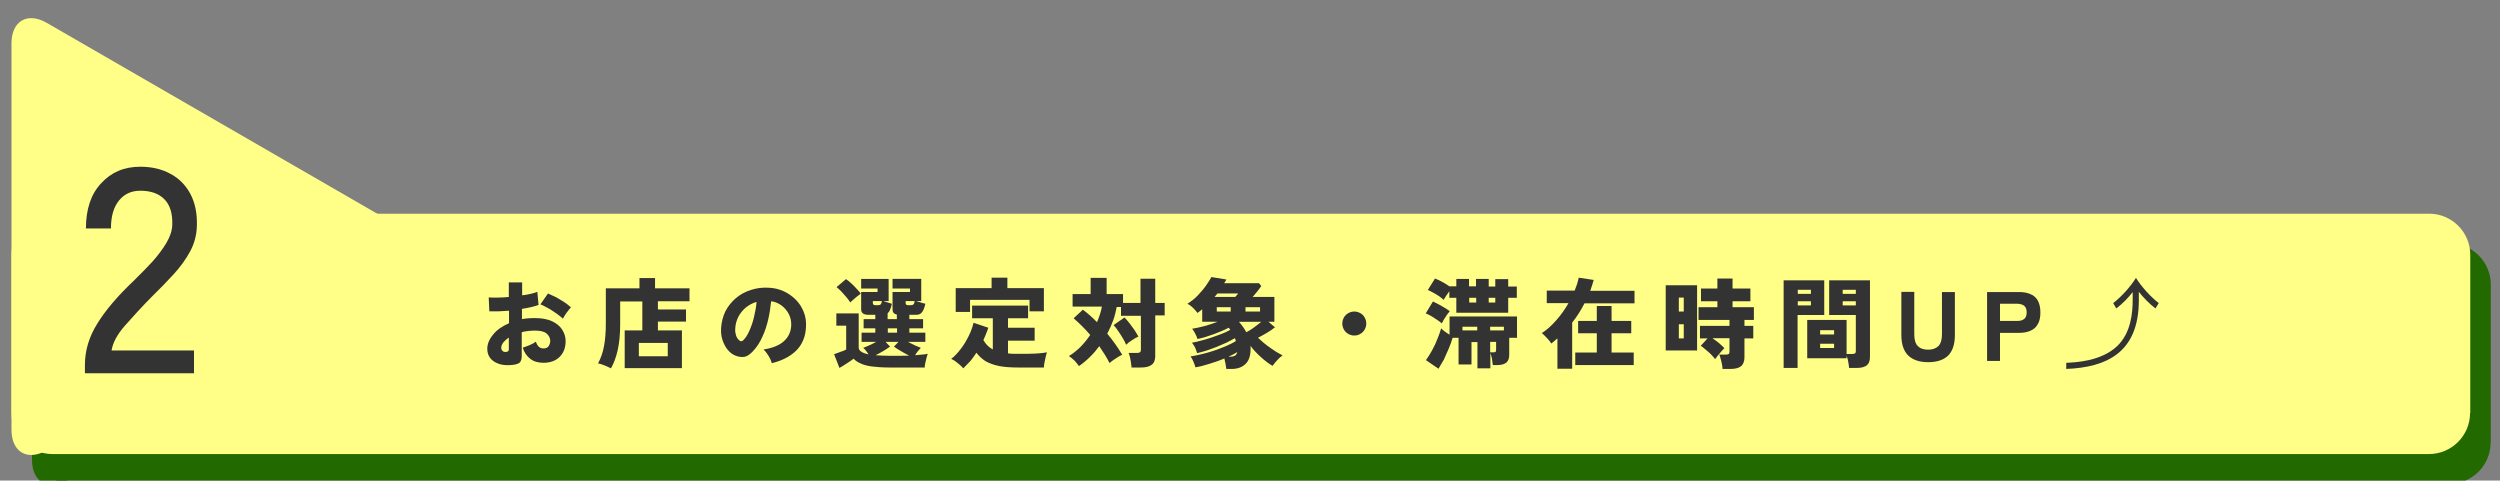
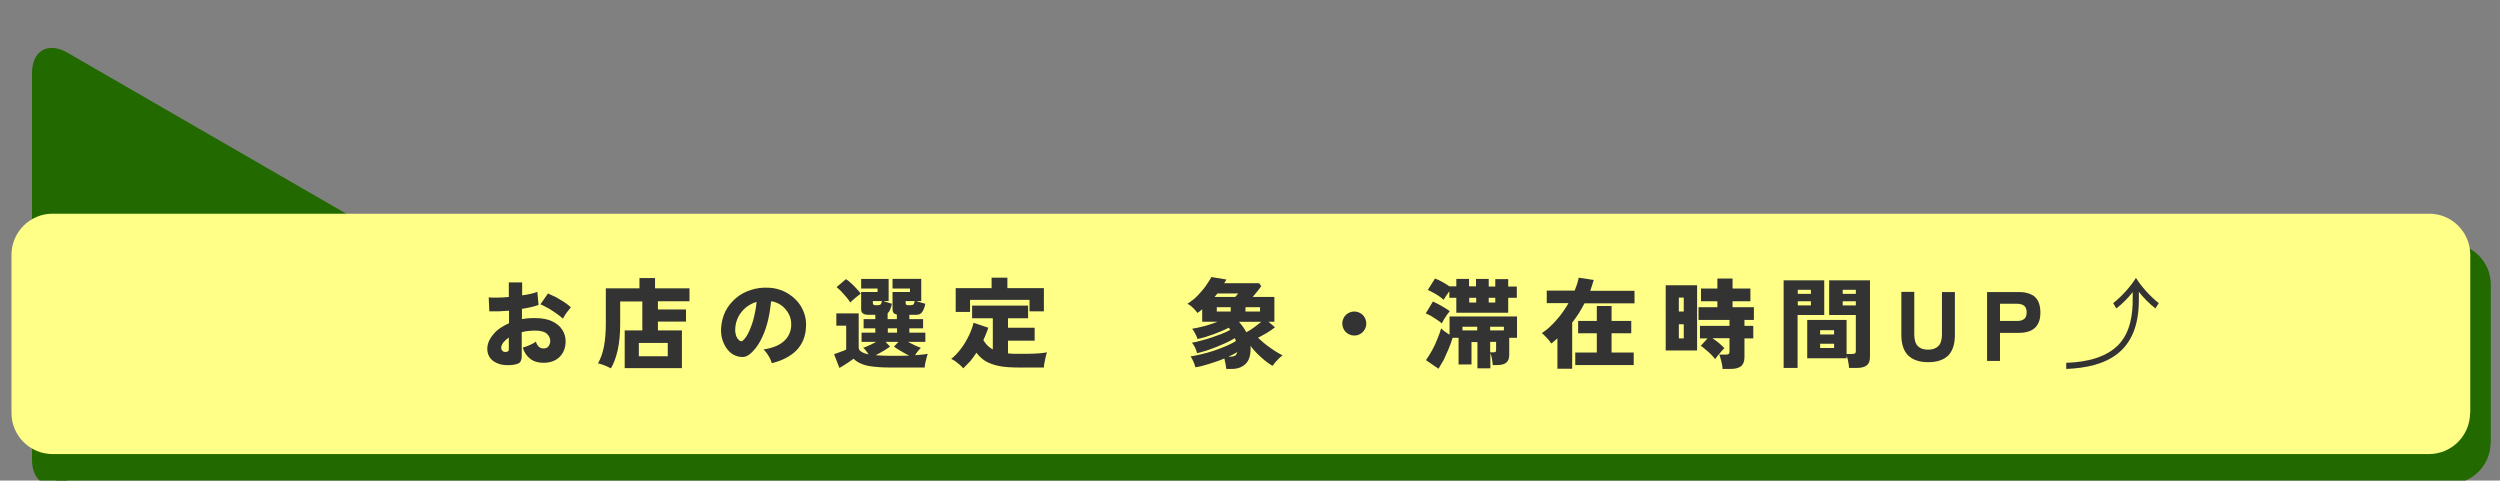
<svg xmlns="http://www.w3.org/2000/svg" version="1.1" id="レイヤー_1" x="0px" y="0px" viewBox="0 0 1219 234.3" style="enable-background:new 0 0 1219 234.3;" xml:space="preserve">
  <rect x="0" y="0" width="1219" height="234.3" fill="#808080" stroke="none" />
  <style type="text/css">
	.st0{fill:#226900;}
	.st1{fill:#FFFF87;}
	.st2{fill:#333333;}
</style>
  <g>
    <g>
      <g>
        <path class="st0" d="M1214.4,215.9c0,11-9,20-20,20H35.6c-11,0-20-9-20-20v-77.2c0-11,9-20,20-20h1158.9c11,0,20,9,20,20V215.9z" />
      </g>
      <g>
        <path class="st0" d="M32.9,234.1c-9.5,5.5-17.3,1-17.3-10V35.7c0-11,7.8-15.5,17.3-10L196,119.9c9.5,5.5,9.5,14.5,0,20     L32.9,234.1z" />
      </g>
    </g>
  </g>
  <g>
    <g>
      <path class="st1" d="M1204.4,201.4c0,11-9,20-20,20H25.6c-11,0-20-9-20-20v-77.2c0-11,9-20,20-20h1158.9c11,0,20,9,20,20V201.4z" />
    </g>
    <g>
-       <path class="st1" d="M22.9,219.5c-9.5,5.5-17.3,1-17.3-10V21.2c0-11,7.8-15.5,17.3-10L186,105.4c9.5,5.5,9.5,14.5,0,20L22.9,219.5    z" />
-     </g>
+       </g>
  </g>
  <g>
-     <path class="st2" d="M41.4,182v-4c0-7,2-13.8,6.1-20.3c4-6.5,9.9-13.4,17.6-20.7c3.2-3.1,6.3-6.3,9.1-9.3c2.8-3.1,5.1-6.2,6.9-9.2   c1.8-3,2.8-6,2.9-8.8c0.2-5.6-1.1-9.8-3.9-12.6c-2.8-2.8-6.7-4.1-11.7-4.1c-4.4,0-7.8,1.6-10.4,4.8c-2.6,3.2-3.9,7.7-3.9,13.6H41.9   c0-9.3,2.4-16.7,7.4-22c4.9-5.4,11.2-8.1,19.1-8.1c5.5,0,10.4,1.1,14.6,3.4c4.2,2.2,7.5,5.5,9.8,9.8c2.3,4.3,3.4,9.5,3.2,15.6   c-0.1,4.5-1.2,8.6-3.3,12.5c-2.1,3.9-4.8,7.6-8.1,11.2c-3.3,3.6-7,7.4-11.1,11.4c-4.6,4.7-8.7,9.2-12.5,13.5   c-3.8,4.3-6,8.4-6.6,12.2h40.2V182H41.4z" />
-   </g>
+     </g>
  <g>
    <path class="st2" d="M250.2,177.9c-2.6,0.3-4.8,0.2-6.7-0.4c-1.9-0.6-3.3-1.5-4.4-2.8c-1-1.3-1.5-2.8-1.5-4.6   c0-2.3,0.9-4.6,2.8-6.9c1.8-2.3,4.4-4.1,7.8-5.6v-6.1c-1.7,0.1-3.4,0.2-5,0.3c-1.6,0-3.2,0-4.6,0l-0.3-6.8c1.2,0.1,2.6,0.2,4.3,0.1   c1.7,0,3.6-0.1,5.5-0.3v-7.1h6.5v6.3c3.2-0.4,5.7-1,7.4-1.7l0.6,6.4c-2.2,0.8-4.9,1.4-8.1,1.9v5c1-0.2,2.1-0.3,3.1-0.4   c1.1-0.1,2.2-0.1,3.3-0.1c3.3,0,6,0.5,8.2,1.5c2.2,1,3.9,2.4,5,4.1c1.1,1.7,1.7,3.6,1.7,5.6c0,3.2-1,5.8-2.9,7.7   c-1.9,1.9-4.6,2.9-7.9,2.9c-2.5,0-4.7-0.6-6.4-1.9c-1.7-1.3-3-3.1-3.7-5.5c1-0.3,2.1-0.7,3.3-1.2c1.2-0.5,2.3-1.1,3.1-1.7   c0.7,2.2,1.9,3.3,3.7,3.3c1.2,0,2-0.4,2.5-1.1c0.5-0.8,0.8-1.6,0.8-2.6c0-1.3-0.6-2.5-1.7-3.5c-1.1-1-3-1.5-5.8-1.5   c-1.2,0-2.3,0.1-3.3,0.2c-1.1,0.1-2.1,0.3-3.1,0.6v11.6c0,1.4-0.3,2.5-1,3.2C253,177.2,251.8,177.7,250.2,177.9z M246.1,171.6   c1.3,0.1,2-0.3,2-1.2v-5.8c-1.2,0.8-2,1.6-2.7,2.4c-0.6,0.9-1,1.7-1,2.5c0,0.5,0.1,1,0.4,1.3C245.1,171.3,245.5,171.5,246.1,171.6z    M274.5,155.4c-0.6-0.6-1.4-1.2-2.3-1.9c-0.9-0.7-1.9-1.3-2.9-2c-1-0.7-2.1-1.3-3.1-1.8c-1-0.6-1.9-1-2.7-1.3l3.7-5.3   c1.2,0.5,2.5,1.1,3.9,1.8c1.4,0.8,2.7,1.6,4,2.4c1.3,0.9,2.4,1.7,3.3,2.6c-0.4,0.4-1,1-1.5,1.8c-0.6,0.7-1.1,1.4-1.5,2.1   C275,154.5,274.6,155,274.5,155.4z" />
    <path class="st2" d="M297.9,179.6c-0.6-0.3-1.3-0.6-2.1-1c-0.8-0.3-1.6-0.6-2.3-0.9c-0.8-0.3-1.4-0.4-1.9-0.5   c1.3-2.4,2.3-5.1,2.9-8.3c0.6-3.2,0.9-6.9,0.9-11.1v-17.2h16.4v-5h7.6v5h16.8v6.3h-15.4v4h13.7v5.9h-13.7v4.3h11.7v18.4h-27.9   v-18.4h8.6V147h-10.8v11c0,4.9-0.4,9.1-1.2,12.7C300.4,174.2,299.3,177.2,297.9,179.6z M311.5,173.7h14.1v-6.5h-14.1V173.7z" />
    <path class="st2" d="M376.3,177.1c-0.1-0.6-0.4-1.4-0.8-2.2c-0.4-0.8-0.9-1.7-1.5-2.5c-0.6-0.8-1.1-1.5-1.7-2   c4.5-0.7,7.9-2.1,10-4.1c2.2-2,3.3-4.5,3.5-7.4c0.1-2.2-0.3-4.1-1.2-5.8c-0.9-1.7-2.1-3.1-3.6-4.2c-1.5-1.1-3.2-1.8-5-2   c-0.3,2.8-0.7,5.8-1.4,8.8c-0.7,3-1.6,5.9-2.9,8.6c-1.2,2.7-2.7,5-4.5,6.9c-1.5,1.6-2.9,2.6-4.3,2.8c-1.3,0.2-2.8,0-4.3-0.6   c-1.5-0.6-2.8-1.6-3.8-2.9c-1.1-1.3-1.9-2.9-2.5-4.7c-0.6-1.8-0.8-3.7-0.7-5.7c0.2-3,0.9-5.8,2.1-8.3c1.3-2.5,3-4.6,5.1-6.4   c2.1-1.8,4.5-3.1,7.3-4c2.7-0.9,5.7-1.3,8.8-1.1c2.6,0.1,5,0.7,7.2,1.7c2.2,1,4.2,2.4,5.9,4.1c1.7,1.7,3,3.7,3.9,6   c0.9,2.3,1.3,4.7,1.1,7.4c-0.2,4.6-1.8,8.5-4.8,11.5C385.2,173.9,381.2,175.9,376.3,177.1z M362.3,166c1.1-1,2.1-2.5,3-4.5   c0.9-2,1.7-4.2,2.3-6.7c0.6-2.5,1.1-5,1.3-7.6c-2,0.6-3.7,1.5-5.3,2.8c-1.5,1.3-2.7,2.8-3.6,4.5c-0.9,1.8-1.4,3.7-1.5,5.8   c-0.1,1.2,0.1,2.3,0.4,3.3c0.3,0.9,0.8,1.7,1.5,2.3C361.1,166.5,361.7,166.6,362.3,166z" />
    <path class="st2" d="M409.3,179.4l-2.6-6.7c0.6-0.2,1.2-0.4,2-0.7c0.7-0.3,1.5-0.6,2.2-0.8c0.7-0.3,1.3-0.5,1.7-0.8v-11.6h-4.8v-6   h10.9v16.7c0,1.5,1.6,2.6,4.8,3.3c-0.4-0.6-0.7-1.1-1.2-1.7c-0.4-0.6-0.9-1.1-1.4-1.5c0.8-0.3,1.7-0.6,2.9-1.2   c1.2-0.5,2.3-1.1,3.4-1.7h-7.1v-4.5h6.7v-2.1h-5.7v-4.5h5.7v-2.1h-3.4c-2.3,0-3.5-0.9-3.5-2.6v-8.5h8v-1.7h-8v-4.7h13.4v10.8h-2.6   c0.6,0.2,1.4,0.5,2.2,0.7c0.8,0.3,1.5,0.5,2,0.6c-0.3,1.2-0.5,2.1-0.9,2.9c-0.3,0.8-0.7,1.3-1.2,1.8v2.8h4.5v-2.2   c-1.4-0.3-2.1-1.1-2.1-2.5v-8.5h8.5v-1.7h-8.5v-4.7h14v10.8h-2.5c0.6,0.2,1.4,0.5,2.3,0.7c0.9,0.3,1.6,0.5,2.2,0.6   c-0.4,1.9-0.9,3.2-1.6,4.1c-0.6,0.9-1.6,1.3-2.8,1.3h-3.4v2.1h6.7v4.5h-6.7v2.1h7.8v4.5h-8.5c1.1,0.6,2.2,1.1,3.4,1.7   c1.2,0.5,2.1,0.9,2.9,1.2c-0.5,0.5-1,1.1-1.5,1.7c-0.5,0.6-0.9,1.3-1.3,1.9c1.3-0.1,2.4-0.2,3.5-0.3c1-0.1,1.9-0.2,2.7-0.4   c-0.2,0.5-0.4,1.1-0.6,1.9c-0.2,0.8-0.4,1.6-0.6,2.5c-0.2,0.8-0.3,1.6-0.3,2.3h-17c-3.5,0-6.3-0.2-8.7-0.5   c-2.3-0.3-4.2-0.8-5.6-1.5c-1.4-0.6-2.6-1.4-3.4-2.3c-0.9,0.7-2,1.5-3.3,2.3C411.6,178.1,410.4,178.8,409.3,179.4z M414.6,147.5   c-0.5-0.8-1.1-1.7-1.9-2.6c-0.8-0.9-1.6-1.8-2.4-2.7c-0.8-0.9-1.7-1.6-2.4-2.2l4.6-3.9c0.8,0.5,1.6,1.2,2.5,2   c0.9,0.8,1.8,1.7,2.6,2.6c0.8,0.9,1.6,1.7,2.1,2.5c-0.4,0.3-1,0.7-1.6,1.2c-0.6,0.5-1.3,1-1.9,1.6   C415.5,146.6,414.9,147.1,414.6,147.5z M426.8,148.8h1.3c0.6,0,1.1-0.1,1.3-0.4c0.3-0.3,0.5-0.8,0.6-1.6h-4.4v1.1   C425.7,148.5,426,148.8,426.8,148.8z M434,173.5c3.5,0,6.6,0,9.3-0.1c-1.3-0.6-2.6-1.4-4-2.2c-1.4-0.8-2.5-1.5-3.4-2.2l2.2-2.3   h-6.3l2.2,2.3c-0.8,0.6-1.9,1.3-3.2,2.1c-1.3,0.8-2.6,1.5-3.9,2.1c1,0.1,2.1,0.1,3.3,0.2C431.4,173.4,432.6,173.5,434,173.5z    M432.9,162.2h4.5v-2.1h-4.5V162.2z M442.8,148.8h1.3c0.6,0,1-0.1,1.3-0.4c0.3-0.3,0.5-0.8,0.6-1.6h-4.4v1.1   C441.6,148.5,442,148.8,442.8,148.8z" />
    <path class="st2" d="M469.7,179.6c-0.4-0.5-1-1.1-1.7-1.7c-0.7-0.6-1.4-1.1-2.1-1.7c-0.7-0.5-1.4-0.9-2.1-1.2   c1.7-1.3,3.2-2.9,4.7-4.9c1.5-1.9,2.7-4,3.8-6.2c1.1-2.2,1.9-4.4,2.4-6.5l7.2,2.4c-0.3,1-0.7,2-1.1,3c-0.4,1-0.8,2-1.3,3   c1.1,2,2.6,3.5,4.6,4.6v-15.2h-10.1V149h27.3v6.2h-9.8v4.6h13v6.3h-13v6.2c0.8,0.1,1.6,0.2,2.5,0.2c0.9,0,1.8,0,2.8,0   c1.5,0,3,0,4.7,0c1.7,0,3.3-0.1,4.9-0.2c1.6-0.1,3-0.3,4.1-0.5c-0.2,0.5-0.4,1.2-0.6,2.1c-0.2,0.9-0.4,1.9-0.6,2.8   c-0.2,1-0.3,1.8-0.3,2.5h-12.2c-3.7,0-6.9-0.2-9.5-0.7c-2.6-0.5-4.8-1.3-6.6-2.3c-1.8-1.1-3.3-2.5-4.6-4.2c-0.9,1.4-1.9,2.7-2.9,4   C472,177.2,470.9,178.4,469.7,179.6z M466,152.1v-11.6h17.5v-5.1h7.7v5.1H509v11.3H502v-5.6h-29v5.9H466z" />
-     <path class="st2" d="M551.8,179.5c-0.1-0.6-0.2-1.4-0.3-2.4c-0.1-0.9-0.3-1.9-0.5-2.8c-0.2-0.9-0.4-1.6-0.7-2.2h4   c0.7,0,1.2-0.1,1.5-0.3c0.3-0.2,0.5-0.6,0.5-1.3V154h-9.7v-4.3h-2.1c-0.4,2.1-0.9,4.3-1.7,6.5c-0.8,2.2-1.8,4.4-2.9,6.5   c2.9,3.5,5.3,6.9,7.3,10.3c-0.6,0.3-1.4,0.6-2.1,1.1c-0.8,0.5-1.5,1-2.3,1.5c-0.7,0.5-1.3,1-1.8,1.4c-1.3-2.6-3-5.3-5-8.2   c-1.4,1.9-2.9,3.7-4.6,5.3c-1.6,1.6-3.4,3.1-5.3,4.4c-0.6-0.9-1.4-1.8-2.2-2.7c-0.9-0.9-1.8-1.6-2.7-2.2c1.9-1.1,3.7-2.6,5.5-4.3   c1.8-1.8,3.4-3.8,4.9-6c-1.3-1.5-2.6-2.9-4-4.3c-1.4-1.4-2.7-2.6-4.1-3.8l4.5-4.2c2.3,1.7,4.6,3.7,6.9,6.1c0.5-1.2,1-2.5,1.4-3.7   c0.4-1.3,0.8-2.6,1-3.9h-14.3v-6.1h8.8v-7.9h7.8v7.9h8v4.3h8.5v-11.8h7.2v11.8h4.6v6.1h-4.6v19.8c0,2-0.6,3.5-1.8,4.3   c-1.2,0.9-2.9,1.3-5.3,1.3H551.8z M549.1,168.1c-0.3-0.8-0.8-1.8-1.5-3c-0.7-1.2-1.5-2.4-2.3-3.6c-0.8-1.2-1.6-2.2-2.3-3l5.3-3.7   c0.9,0.9,1.7,1.9,2.6,3c0.8,1.1,1.6,2.2,2.4,3.3c0.7,1.1,1.3,2.1,1.8,3c-1,0.4-2,1-3,1.7C550.8,166.6,549.9,167.3,549.1,168.1z" />
    <path class="st2" d="M598,180.2c-0.1-0.7-0.2-1.5-0.4-2.6c-0.2-1.1-0.4-2-0.6-2.8c-2.3,1-4.8,1.8-7.3,2.6c-2.5,0.8-4.8,1.4-6.8,1.7   c-0.2-0.9-0.6-1.8-1-2.8c-0.4-1-0.9-1.9-1.4-2.5c1.7-0.3,3.5-0.6,5.4-1.1c2-0.5,4-1,6-1.7c2-0.7,3.9-1.4,5.8-2.2   c1.8-0.8,3.5-1.6,4.9-2.5c-0.1-0.2-0.1-0.4-0.2-0.7c-0.1-0.2-0.2-0.4-0.3-0.7c-1.2,0.7-2.5,1.4-4.1,2.2c-1.6,0.7-3.2,1.4-4.9,2.1   c-1.7,0.7-3.4,1.2-5,1.8c-1.6,0.5-3.1,0.9-4.4,1.2c-0.2-0.9-0.6-1.8-1-2.8c-0.5-0.9-1-1.7-1.5-2.3c1.3-0.2,2.7-0.5,4.4-1   c1.6-0.4,3.3-0.9,5.1-1.5c1.7-0.6,3.4-1.2,5-1.8c1.6-0.6,3-1.3,4.2-2c-0.1-0.2-0.3-0.3-0.4-0.5c-0.1-0.2-0.3-0.4-0.4-0.5   c-2.2,1.2-4.7,2.2-7.4,3.2c-2.7,1-5.3,1.8-7.8,2.3c-0.2-0.8-0.6-1.6-1.1-2.6c-0.5-1-1-1.8-1.5-2.4c1.8-0.3,3.8-0.7,6-1.3   c2.2-0.6,4.3-1.3,6.4-2.1h-7.5v-6.1c-0.8,0.7-1.6,1.3-2.3,1.8c-0.7-1-1.5-1.8-2.3-2.6c-0.8-0.8-1.7-1.4-2.6-1.9   c1.9-1.2,3.6-2.5,5.1-4.1c1.5-1.6,2.9-3.2,4-4.8c1.1-1.6,2-3,2.6-4.1l7.3,1.2c-0.4,0.7-0.7,1.3-1.1,1.8h17l1.1,1.4   c-0.6,0.9-1.3,1.8-2,2.7c-0.7,0.9-1.5,1.8-2.2,2.6h10.6v12.1h-2.9l3.2,2.7c-1.3,1-2.7,2-4.1,2.8c-1.4,0.8-2.8,1.6-4.2,2.3   c1.8,1.7,3.8,3.4,6,4.9c2.2,1.6,4.2,2.8,6,3.7c-0.9,0.6-1.7,1.3-2.6,2.3c-0.9,0.9-1.6,1.9-2.3,2.8c-1.9-1.1-3.7-2.5-5.6-4.2   c-1.9-1.7-3.6-3.5-5.2-5.6c0,0.3,0.1,0.5,0.1,0.7c0,0.2,0,0.5,0,0.7c0,3.4-0.8,5.9-2.5,7.5c-1.7,1.6-3.9,2.4-6.8,2.4H598z    M592.2,144.8h10.1c0.2-0.3,0.5-0.5,0.7-0.8c0.2-0.3,0.5-0.6,0.7-0.9h-10.1c-0.2,0.3-0.5,0.6-0.7,0.9   C592.7,144.2,592.5,144.5,592.2,144.8z M593.3,151.9h6.8v-2.1h-6.8V151.9z M599,173.9h1c0.9,0,1.7-0.2,2.2-0.5   c0.5-0.3,0.9-0.9,1.1-1.7C602,172.5,600.6,173.2,599,173.9z M607.7,162c1.2-0.6,2.5-1.4,3.7-2.3c1.2-0.9,2.4-1.8,3.6-2.8h-10.9   C605.5,158.5,606.8,160.2,607.7,162z M607.3,151.9h7.1v-2.1h-7.1V151.9z" />
    <path class="st2" d="M660.3,163.6c-1.1,0-2-0.3-2.9-0.8c-0.9-0.5-1.6-1.2-2.1-2.1c-0.5-0.9-0.8-1.9-0.8-2.9c0-1.1,0.3-2.1,0.8-3   c0.5-0.9,1.2-1.6,2.1-2.1c0.9-0.5,1.9-0.8,2.9-0.8c1.1,0,2.1,0.3,3,0.8c0.9,0.5,1.6,1.2,2.1,2.1c0.5,0.9,0.8,1.9,0.8,3   c0,1.1-0.3,2-0.8,2.9c-0.5,0.9-1.2,1.6-2.1,2.1C662.4,163.4,661.4,163.6,660.3,163.6z" />
    <path class="st2" d="M703,157.7c-0.5-0.5-1.3-1.1-2.2-1.7c-0.9-0.6-1.8-1.2-2.8-1.8c-1-0.6-1.9-1-2.8-1.4l3.5-5.8   c1.5,0.7,3,1.5,4.4,2.3c1.4,0.8,2.7,1.6,3.8,2.4c-0.3,0.4-0.7,1-1.3,1.7c-0.5,0.8-1,1.5-1.5,2.3C703.6,156.6,703.3,157.2,703,157.7   z M701.4,179.8l-6.1-4.2c1-1.4,2-3,3-4.8c1-1.8,1.9-3.7,2.6-5.6c0.8-1.9,1.4-3.6,1.8-5.1c0.4,0.4,0.9,0.9,1.7,1.5   c0.8,0.6,1.6,1.1,2.4,1.6v-8.9h32.9v10.4h-3.8v8.4c0,1.7-0.5,2.9-1.4,3.7c-1,0.8-2.4,1.2-4.4,1.2h-2.2c-0.1-0.8-0.2-1.8-0.4-3   c-0.2-1.2-0.5-2.1-0.8-2.8v7.4h-6.3v-12.8h-2.9v10.9h-6.3v-13h-2.9c-0.5,1.7-1.1,3.4-1.9,5.3c-0.8,1.9-1.6,3.6-2.4,5.4   C703,177,702.2,178.5,701.4,179.8z M710.1,152.5v-7.3h-3.4V142c-0.5,0.7-1,1.5-1.6,2.3c-0.5,0.8-0.9,1.5-1.2,1.9   c-0.5-0.5-1.3-1.1-2.1-1.7c-0.9-0.6-1.8-1.2-2.8-1.7c-1-0.6-1.9-1-2.8-1.4l3.5-5.6c1.1,0.4,2.3,1,3.6,1.7c1.3,0.7,2.4,1.4,3.4,2.1   h3.4v-3.6h6.2v3.6h3.4V136h6.2v3.7h3.2v-3.6h6.3v3.6h4.2v5.5h-4.2v7.3H710.1z M713.1,161.1h7.2v-1.8h-7.2V161.1z M716.4,147.5h3.4   v-2.3h-3.4V147.5z M725.9,147.5h3.2v-2.3h-3.2V147.5z M726.6,161.1h6.7v-1.8h-6.7V161.1z M726.6,171.8h1.5c0.5,0,0.9-0.1,1.1-0.2   c0.2-0.2,0.3-0.5,0.3-1.1v-3.8h-2.9V171.8z" />
    <path class="st2" d="M759.4,179.7V165c-0.5,0.4-1,0.8-1.5,1.3c-0.5,0.4-1,0.8-1.5,1.2c-0.3-0.5-0.7-1.1-1.3-1.8   c-0.6-0.7-1.2-1.3-1.8-1.9c-0.6-0.6-1.1-1.1-1.5-1.4c2.4-1.5,4.7-3.6,7-6.2c2.3-2.6,4.3-5.4,6-8.4h-10.6v-6.1h13.6   c0.4-1.1,0.8-2.2,1.2-3.2c0.3-1.1,0.6-2.1,0.8-3.1l7.3,1.1c-0.5,1.8-1.1,3.6-1.7,5.3h21.6v6.1h-24.4c-1.7,3.3-3.6,6.4-6,9.4v22.5   H759.4z M768.1,178v-6.1h10.5v-9.4h-9.1v-6h9.1v-7.3h7.2v7.3h9.6v6h-9.6v9.4h10.8v6.1H768.1z" />
    <path class="st2" d="M812.2,170.9v-31.8h15.3v31.8H812.2z M818.6,151.9h2.4v-6.8h-2.4V151.9z M818.6,165h2.4v-6.9h-2.4V165z    M839.9,179.8c0-0.7-0.1-1.4-0.3-2.3c-0.2-0.8-0.3-1.7-0.6-2.5c-0.2-0.8-0.4-1.5-0.7-2.1h3.2c0.7,0,1.2-0.1,1.4-0.3   c0.3-0.2,0.4-0.6,0.4-1.3v-6.4H835c0.7,0.5,1.4,1,2.2,1.6c0.8,0.6,1.5,1.2,2.1,1.8c0.7,0.6,1.2,1.1,1.5,1.5c-0.5,0.4-1,1-1.6,1.7   c-0.6,0.7-1.2,1.4-1.7,2c-0.5,0.7-0.9,1.2-1.2,1.6c-0.5-0.7-1.2-1.4-2-2.3c-0.9-0.8-1.8-1.7-2.7-2.4c-0.9-0.8-1.7-1.4-2.3-1.8   l3.3-3.6h-3.7v-6.1h14.4v-2.9h-15.1v-6.2h9.2v-2.9h-8v-6.2h8v-4.9h7.4v4.9h8.7v6.2h-8.7v2.9h10.4v6.2h-4.6v2.9h4.3v6.1h-4.3v9.2   c0,2-0.6,3.5-1.7,4.4c-1.2,0.9-2.9,1.3-5.3,1.3H839.9z" />
    <path class="st2" d="M869.7,179.4v-42.7h19.8v16.9h-13v25.8H869.7z M876.6,143.3h6.4v-2h-6.4V143.3z M876.6,148.9h6.4v-2h-6.4   V148.9z M901.6,179.4c0-0.8-0.2-1.8-0.4-3c-0.2-1.2-0.5-2.2-0.8-3v1.3h-19.2V156h19.2v16.6h2.7c0.6,0,1.1-0.1,1.4-0.3   c0.3-0.2,0.4-0.6,0.4-1.1v-17.6h-13v-16.9h19.9V174c0,1.9-0.5,3.3-1.5,4.1c-1,0.8-2.6,1.3-4.8,1.3H901.6z M887.5,163.1h6.8v-2.1   h-6.8V163.1z M887.5,169.7h6.8v-2.1h-6.8V169.7z M898.5,143.3h6.4v-2h-6.4V143.3z M898.5,148.9h6.4v-2h-6.4V148.9z" />
    <path class="st2" d="M940.2,176.6c-4.3,0-7.5-1.1-9.8-3.3c-2.2-2.2-3.3-5.5-3.3-10v-21h6.3V163c0,2.7,0.6,4.7,1.8,5.8   c1.2,1.2,2.9,1.7,5,1.7s3.7-0.6,4.9-1.7c1.2-1.2,1.8-3.1,1.8-5.8v-20.6h6.3v21c0,4.4-1.1,7.8-3.3,10   C947.7,175.5,944.5,176.6,940.2,176.6z" />
    <path class="st2" d="M968.9,176v-33.6h15.6c2.1,0,3.9,0.3,5.5,1c1.6,0.6,2.8,1.7,3.6,3.1c0.8,1.4,1.3,3.4,1.3,5.8   c0,2.4-0.4,4.4-1.3,5.8c-0.8,1.5-2,2.5-3.6,3.2c-1.6,0.7-3.4,1-5.5,1h-9.3V176H968.9z M975.2,156.5h8.4c1.4,0,2.6-0.3,3.4-1   c0.8-0.6,1.2-1.7,1.2-3.2c0-1.5-0.4-2.5-1.2-3.2c-0.8-0.6-2-1-3.4-1h-8.4V156.5z" />
    <path class="st2" d="M1040,142.3c-1.9,2.5-5,5.8-8.1,8.1l-1.5-2.6c4.2-3.3,8.4-8,11.1-12.3c2.7,4.3,6.9,9,11.1,12.3l-1.6,2.6   c-3-2.3-6.1-5.5-8.1-8.1v4.1c0,25.6-15.8,32.7-35.4,33.5v-3c4.6-0.2,16.9-0.7,24.8-8.1c6.9-6.6,7.6-16.5,7.6-22.8V142.3z" />
  </g>
</svg>